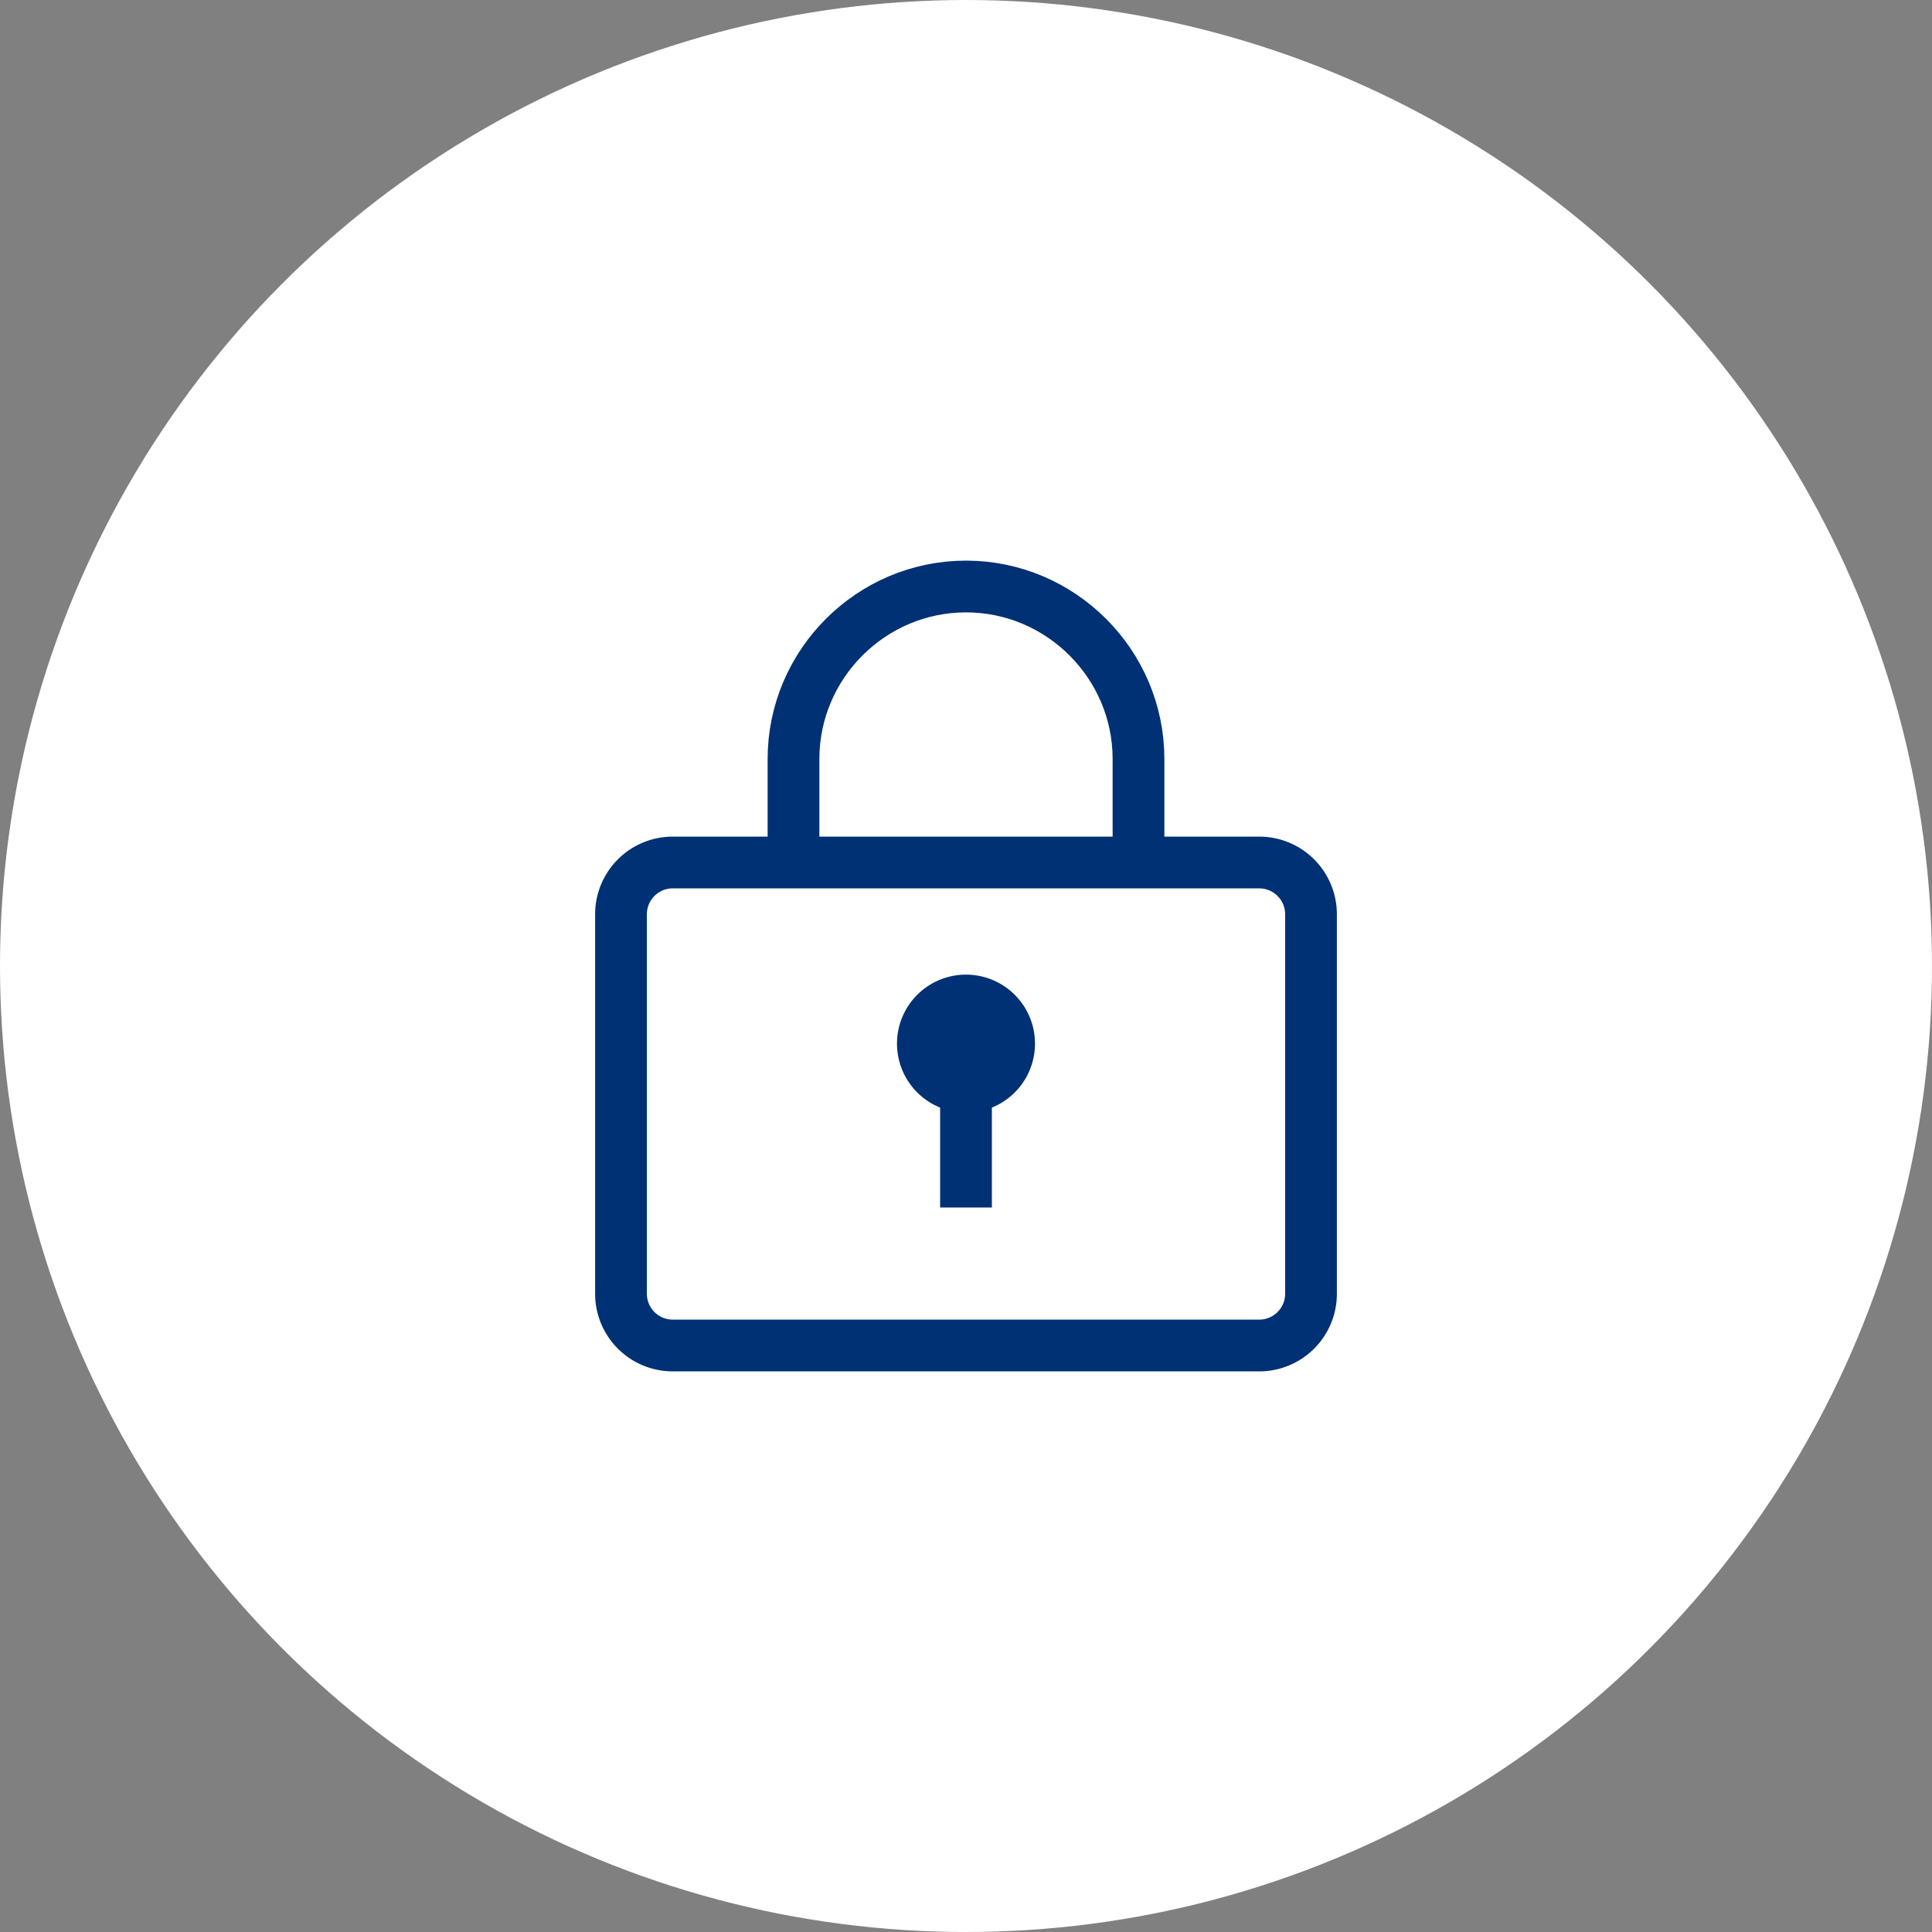
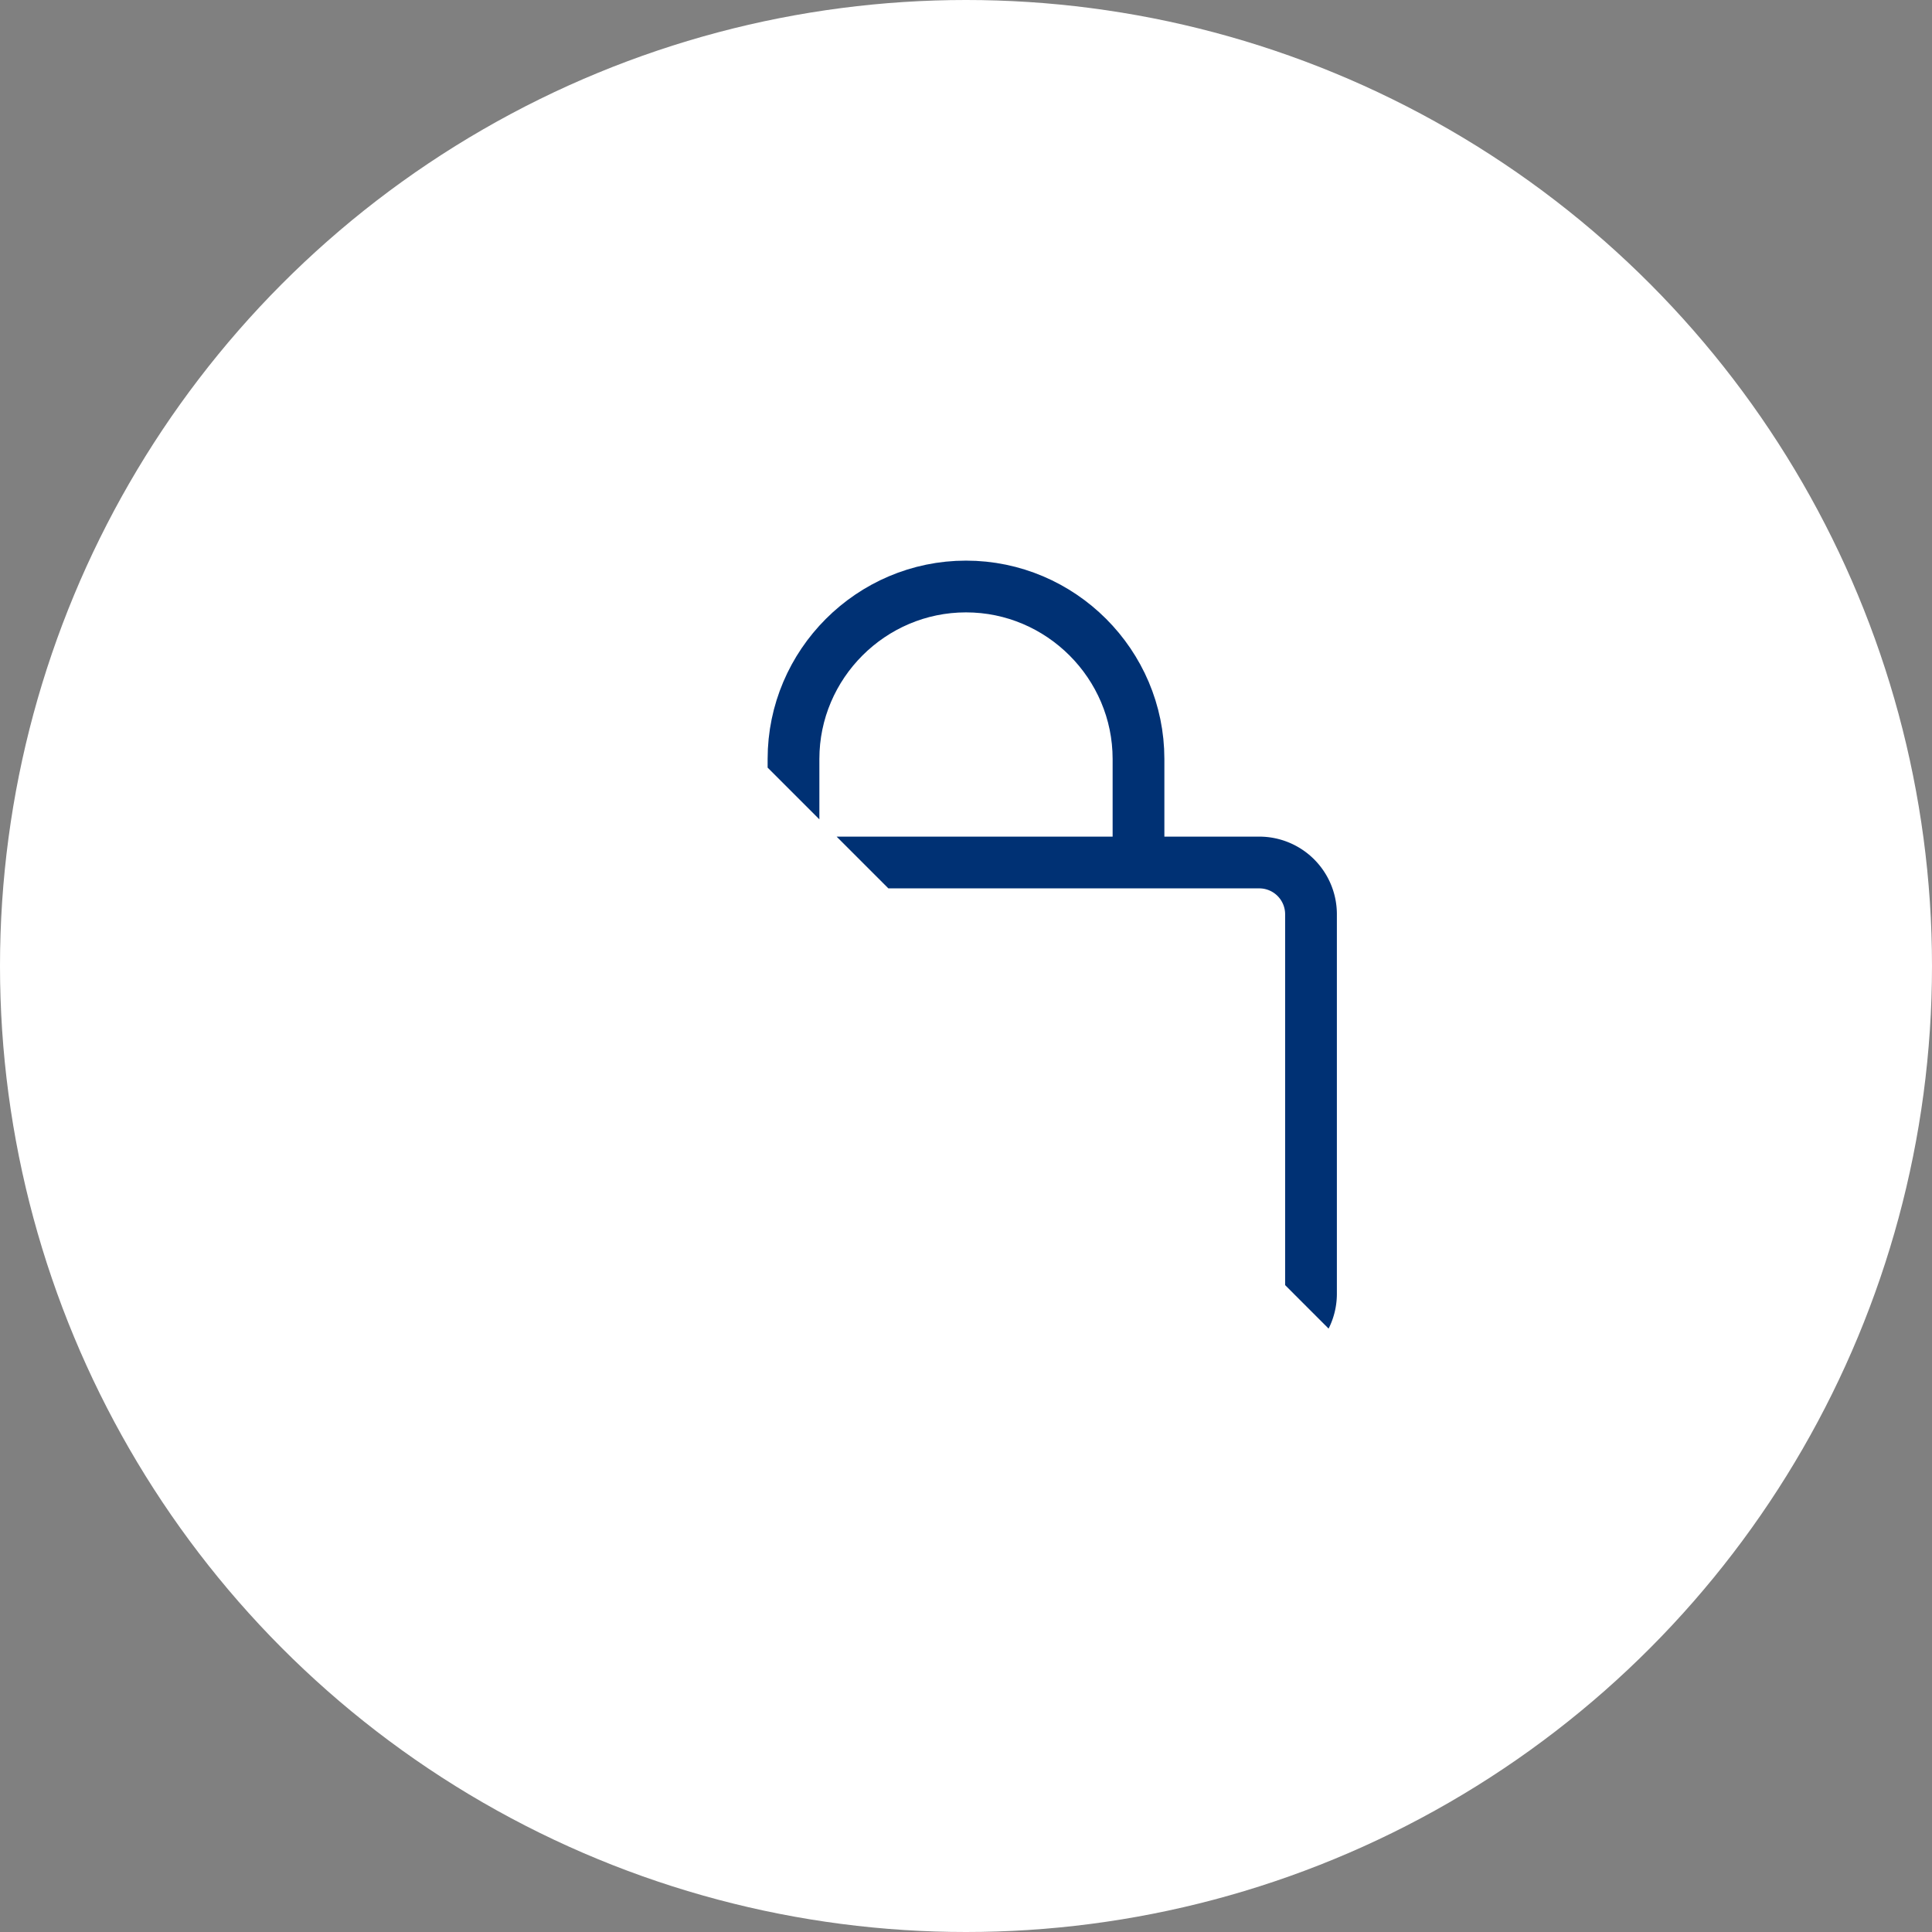
<svg xmlns="http://www.w3.org/2000/svg" width="56" height="56" fill="none">
  <rect width="100%" height="100%" fill="#808080" stroke="none" />
  <circle cx="28" cy="28" r="28" fill="#fff" />
  <g stroke="#003174" stroke-width="1.5" clip-path="url(#a)">
    <path stroke-linecap="round" stroke-linejoin="round" d="M36.5 25h-17a1.5 1.5 0 0 0-1.5 1.5v11a1.5 1.5 0 0 0 1.5 1.5h17a1.5 1.5 0 0 0 1.5-1.5v-11a1.5 1.5 0 0 0-1.5-1.5" />
-     <path fill="#003174" stroke-miterlimit="10" d="M28 31.5a1.25 1.25 0 1 0 0-2.5 1.25 1.25 0 0 0 0 2.5Z" />
    <path stroke-miterlimit="10" d="M28 35v-4" />
    <path stroke-linecap="round" stroke-linejoin="round" d="M23 24.98V22c0-2.75 2.25-5 5-5s5 2.25 5 5v2.98" />
  </g>
  <defs>
    <clipPath id="a">
-       <path fill="#fff" d="M12 12h32v32H12z" />
+       <path fill="#fff" d="M12 12h32v32z" />
    </clipPath>
  </defs>
</svg>